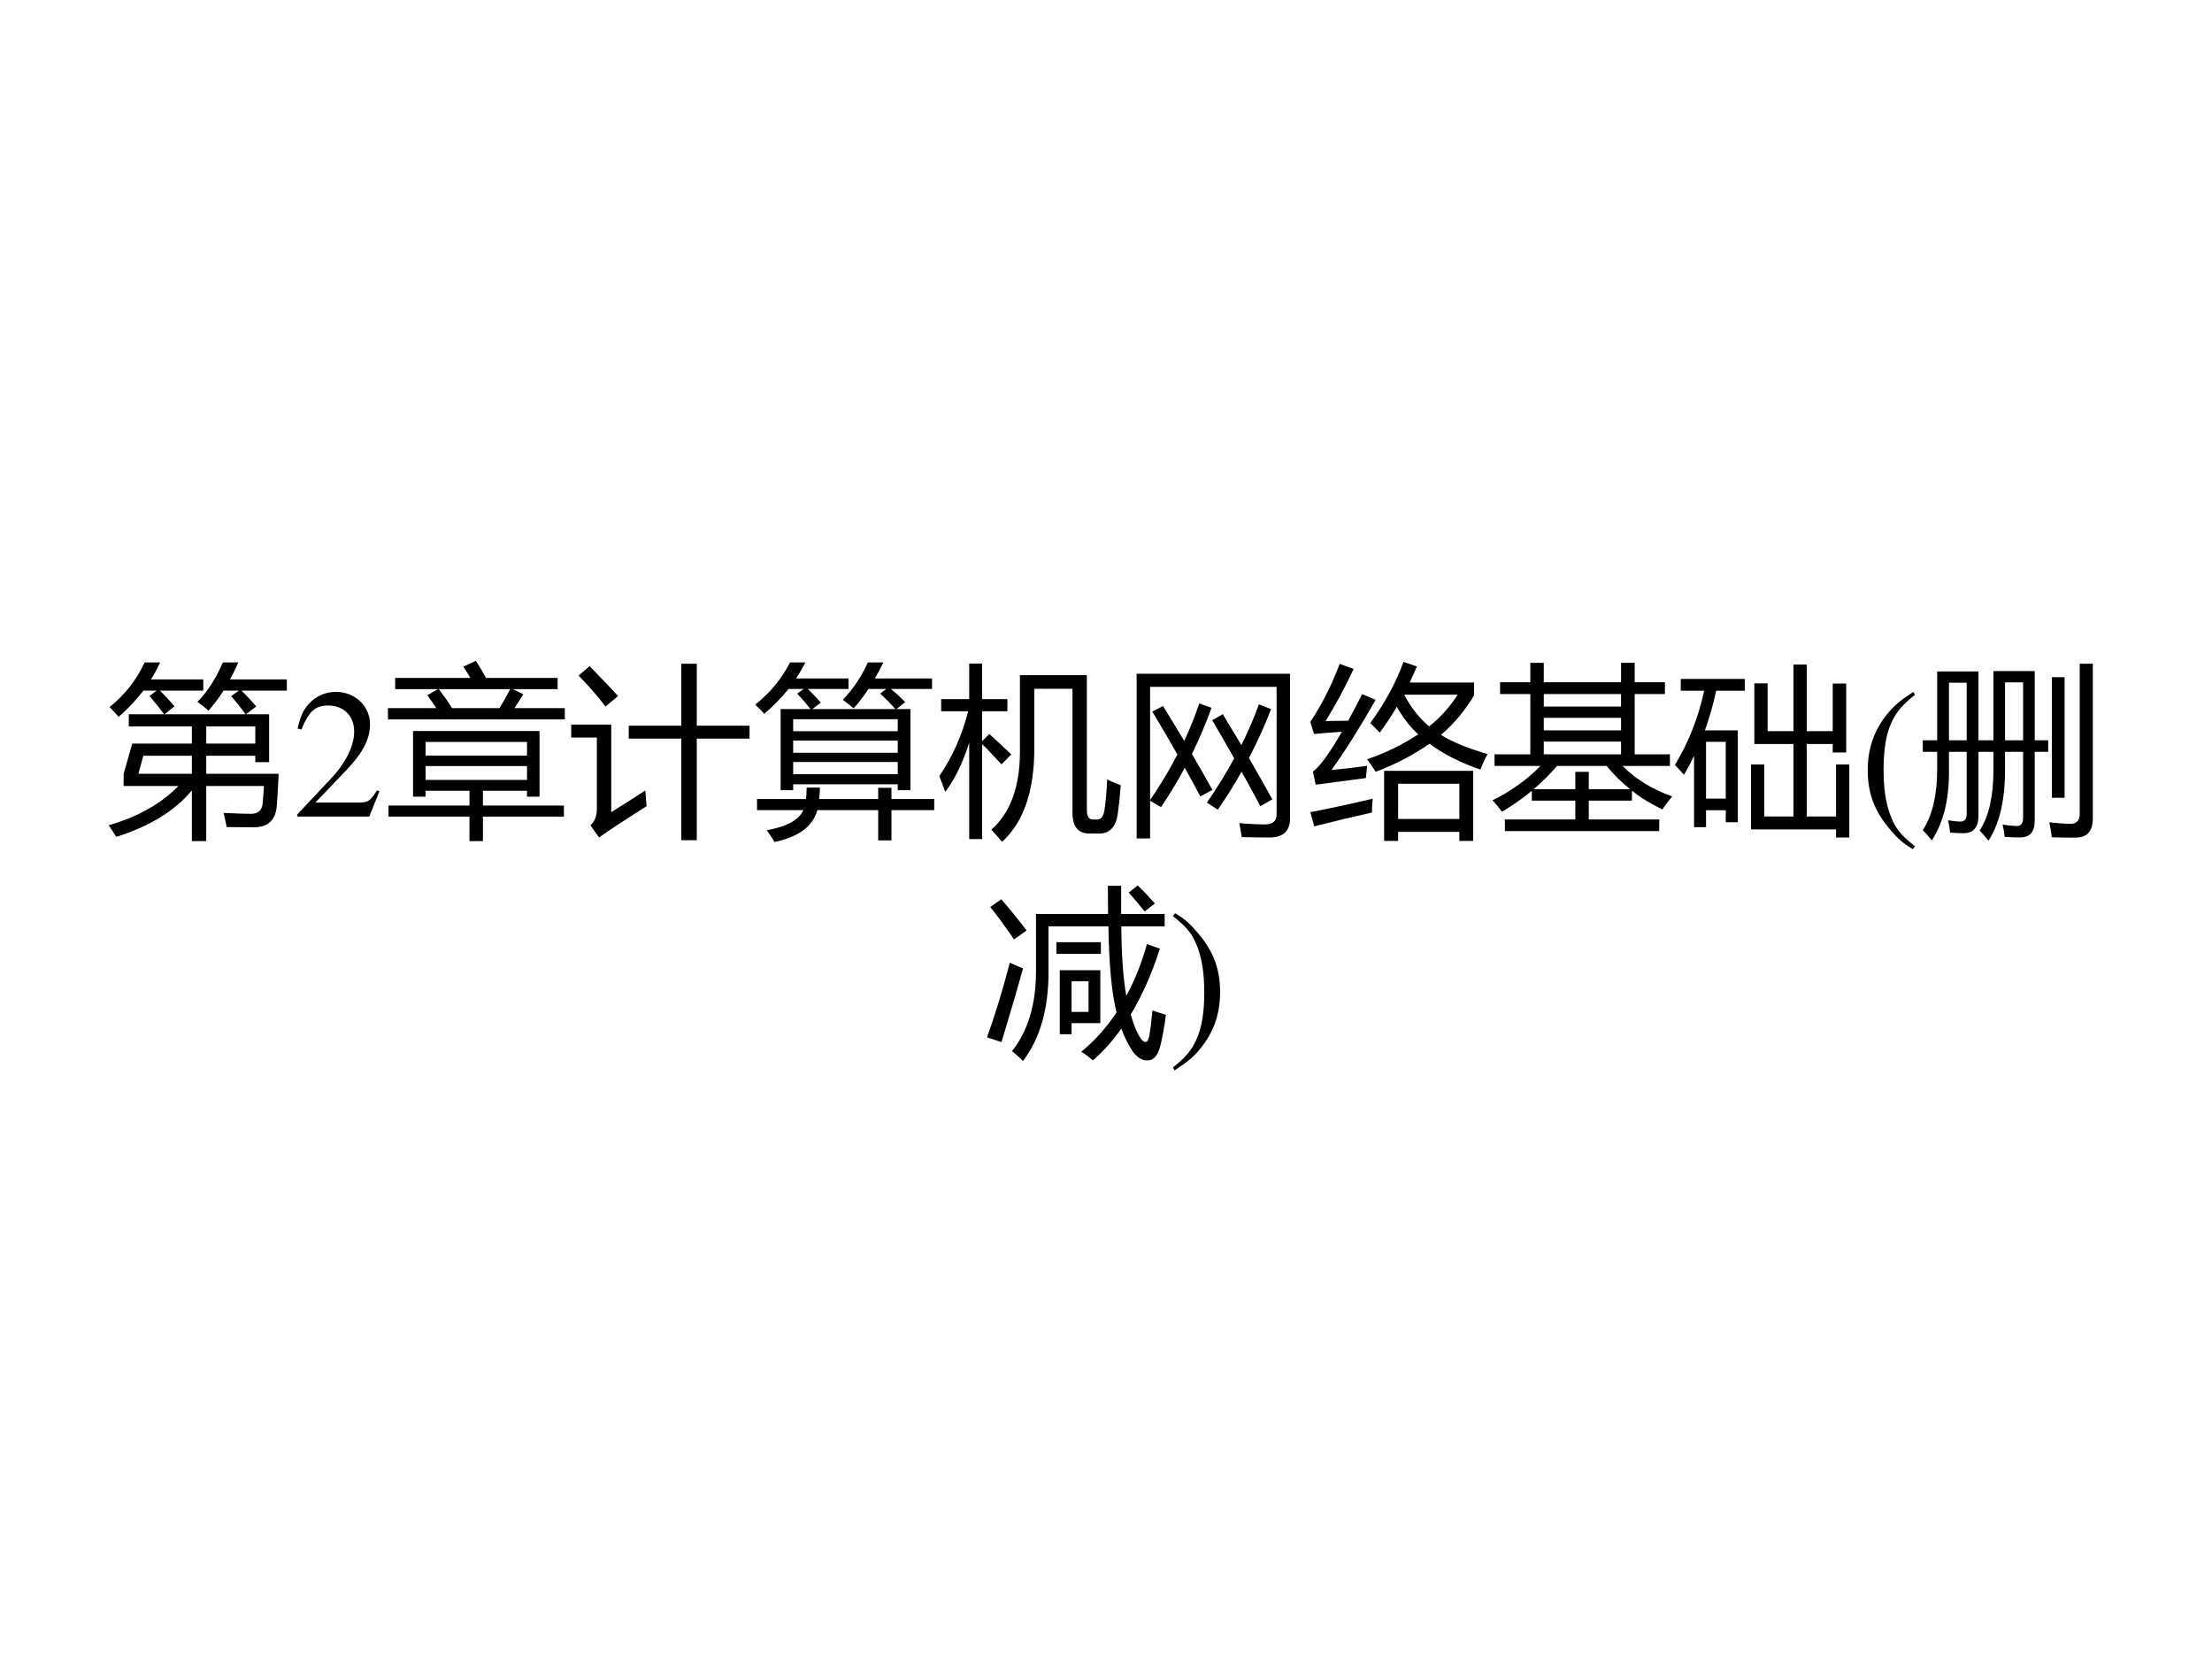
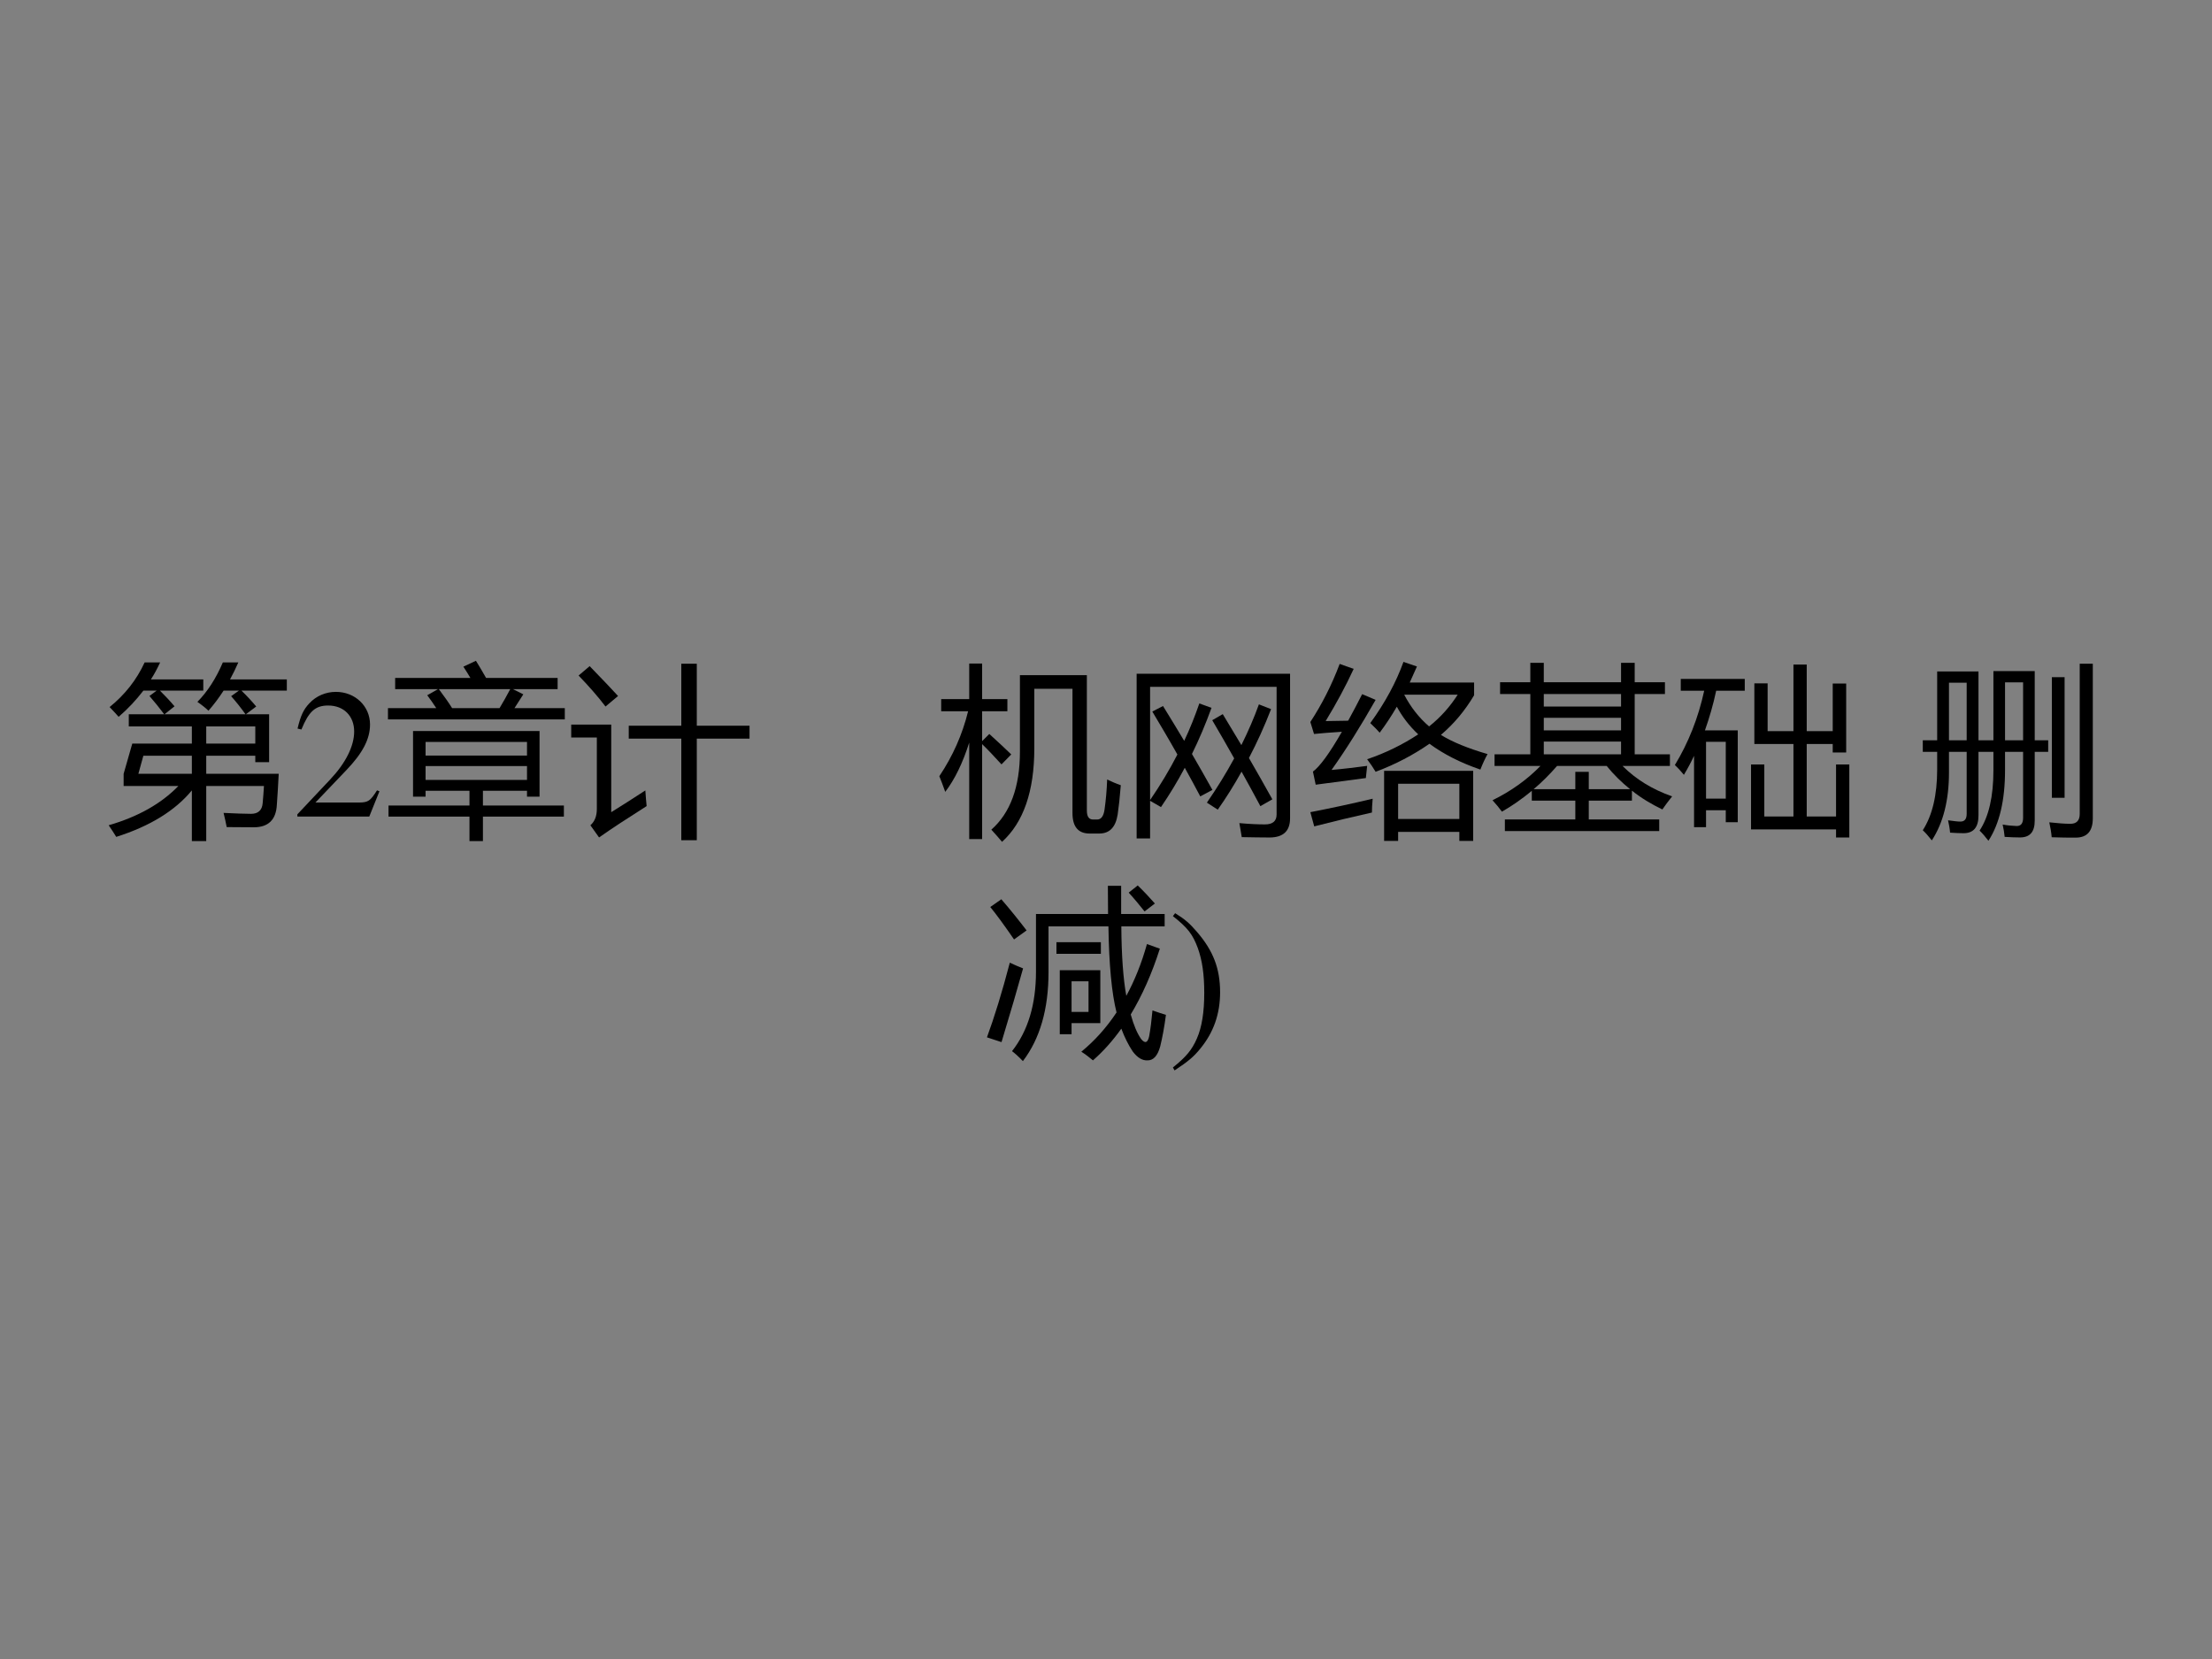
<svg xmlns="http://www.w3.org/2000/svg" xmlns:xlink="http://www.w3.org/1999/xlink" version="1.1" width="720pt" height="540pt" viewBox="0 0 720 540">
  <rect x="0" y="0" width="720" height="540" fill="#808080" stroke="none" />
  <g enable-background="new">
    <g>
      <g id="Layer-1" data-name="Artifact">
        <clipPath id="cp0">
          <path transform="matrix(1,0,0,-1,0,540)" d="M 0 0 L 720 0 L 720 540 L 0 540 Z " fill-rule="evenodd" />
        </clipPath>
        <g clip-path="url(#cp0)">
-           <path transform="matrix(1,0,0,-1,0,540)" d="M 0 0 L 720 0 L 720 540 L 0 540 Z " fill="#ffffff" fill-rule="evenodd" />
-         </g>
+           </g>
      </g>
      <g id="Layer-1" data-name="Span">
        <clipPath id="cp1">
          <path transform="matrix(1,0,0,-1,0,540)" d="M 0 0 L 720 0 L 720 540 L 0 540 Z " fill-rule="evenodd" />
        </clipPath>
        <g clip-path="url(#cp1)">
          <symbol id="font_2_986">
            <path d="M .619 .969 L .703 .969 C .689 .937 .674 .906 .658 .877 L .966 .877 L .966 .816 L .72 .816 C .748 .789 .775 .76 .8 .73 L .744 .688 L .87 .688 L .87 .428 L .795 .428 L .795 .463 L .529 .463 L .529 .365 L .922 .365 C .919 .307 .916 .251 .912 .198 C .908 .116 .866 .075 .787 .075 C .747 .075 .698 .076 .64 .076 C .635 .1 .63 .126 .623 .153 C .687 .15 .737 .148 .772 .148 C .811 .148 .832 .168 .835 .206 C .838 .237 .84 .268 .842 .299 L .529 .299 L .529 0 L .451 0 L .451 .275 C .36 .165 .224 .081 .041 .023 C .029 .042 .016 .063 0 .086 C .159 .132 .285 .203 .378 .299 L .081 .299 L .081 .365 L .128 .529 L .451 .529 L .451 .622 L .109 .622 L .109 .688 L .301 .688 C .274 .724 .247 .757 .221 .787 L .26 .816 L .188 .816 C .149 .765 .104 .717 .054 .674 C .041 .689 .024 .707 .005 .727 C .088 .794 .151 .874 .195 .969 L .279 .969 C .264 .937 .248 .906 .229 .877 L .513 .877 L .513 .816 L .278 .816 C .304 .79 .331 .762 .357 .731 L .303 .688 L .742 .688 C .716 .724 .69 .757 .664 .786 L .706 .816 L .623 .816 C .597 .776 .57 .74 .541 .707 C .527 .721 .507 .737 .481 .755 C .536 .811 .582 .882 .619 .969 M .161 .365 L .451 .365 L .451 .463 L .188 .463 L .161 .365 M .795 .622 L .529 .622 L .529 .529 L .795 .529 L .795 .622 Z " />
          </symbol>
          <use xlink:href="#font_2_986" transform="matrix(60.024,0,0,-60.024,35.378,273.781)" />
        </g>
        <clipPath id="cp3">
          <path transform="matrix(1,0,0,-1,0,540)" d="M 0 0 L 720 0 L 720 540 L 0 540 Z " fill-rule="evenodd" />
        </clipPath>
        <g clip-path="url(#cp3)">
          <symbol id="font_4_13">
            <path d="M .445 .137 L .432 .142 C .395 .084 .384 .077 .337 .076 L .098 .076 L .266 .252 C .355 .345 .394 .421 .394 .499 C .394 .599 .313 .676 .209 .676 C .154 .676 .102 .654 .065 .614 C .033 .58 .018 .548 .001 .477 L .022 .472 C .062 .57 .097 .602 .167 .602 C .252 .602 .308 .545 .308 .461 C .308 .382 .262 .29 .178 .201 L 0 .012 L 0 0 L .39 0 L .445 .137 Z " />
          </symbol>
          <use xlink:href="#font_4_13" transform="matrix(60.024,0,0,-60.024,96.793,265.78)" />
        </g>
        <clipPath id="cp5">
          <path transform="matrix(1,0,0,-1,0,540)" d="M 0 0 L 720 0 L 720 540 L 0 540 Z " fill-rule="evenodd" />
        </clipPath>
        <g clip-path="url(#cp5)">
          <symbol id="font_2_97e">
            <path d="M .003 .193 L .442 .193 L .442 .273 L .204 .273 L .204 .241 L .136 .241 L .136 .597 L .822 .597 L .822 .241 L .754 .241 L .754 .273 L .515 .273 L .515 .193 L .954 .193 L .954 .133 L .515 .133 L .515 0 L .442 0 L .442 .133 L .003 .133 L .003 .193 M 0 .721 L .262 .721 C .245 .747 .229 .77 .213 .791 L .271 .824 L .039 .824 L .039 .885 L .447 .885 C .435 .905 .423 .925 .409 .946 L .477 .978 C .494 .951 .512 .92 .532 .885 L .92 .885 L .92 .824 L .678 .824 L .734 .796 C .716 .767 .7 .742 .686 .721 L .959 .721 L .959 .66 L 0 .66 L 0 .721 M .204 .332 L .754 .332 L .754 .407 L .204 .407 L .204 .332 M .754 .538 L .204 .538 L .204 .464 L .754 .464 L .754 .538 M .348 .721 L .605 .721 C .625 .754 .644 .788 .663 .824 L .276 .824 C .306 .784 .33 .75 .348 .721 Z " />
          </symbol>
          <symbol id="font_2_a8b">
            <path d="M .312 .621 L .597 .621 L .597 .957 L .681 .957 L .681 .621 L .967 .621 L .967 .551 L .681 .551 L .681 0 L .597 0 L .597 .551 L .312 .551 L .312 .621 M .402 .27 C .404 .236 .407 .207 .409 .185 C .305 .119 .219 .063 .151 .015 L .104 .081 C .127 .101 .139 .13 .139 .17 L .139 .557 L 0 .557 L 0 .627 L .217 .627 L .217 .152 C .273 .187 .335 .226 .402 .27 M .1 .944 C .171 .871 .222 .817 .254 .782 L .186 .725 C .145 .779 .096 .835 .04 .893 L .1 .944 Z " />
          </symbol>
          <symbol id="font_2_991">
-             <path d="M .138 .721 L .3 .721 C .276 .751 .252 .779 .228 .805 L .263 .83 L .181 .83 C .142 .782 .098 .737 .049 .695 C .035 .712 .018 .728 0 .745 C .08 .808 .143 .884 .189 .974 L .272 .974 C .257 .944 .24 .915 .222 .887 L .506 .887 L .506 .83 L .286 .83 C .31 .806 .333 .782 .356 .756 L .31 .721 L .76 .721 C .736 .749 .708 .777 .678 .805 L .711 .83 L .614 .83 C .589 .791 .562 .756 .534 .725 C .517 .74 .497 .755 .475 .771 C .53 .828 .576 .896 .611 .974 L .695 .974 C .68 .943 .665 .914 .649 .887 L .959 .887 L .959 .83 L .736 .83 C .764 .807 .79 .783 .813 .759 L .766 .721 L .842 .721 L .842 .281 L .773 .281 L .773 .313 L .206 .313 L .206 .281 L .138 .281 L .138 .721 M .01 .233 L .275 .233 C .278 .252 .279 .272 .279 .295 L .351 .295 C .351 .273 .349 .253 .347 .233 L .667 .233 L .667 .294 L .739 .294 L .739 .233 L .971 .233 L .971 .173 L .739 .173 L .739 .009 L .667 .009 L .667 .173 L .337 .173 C .313 .085 .236 .028 .105 0 C .093 .02 .079 .042 .062 .064 C .171 .083 .237 .119 .261 .173 L .01 .173 L .01 .233 M .773 .666 L .206 .666 L .206 .601 L .773 .601 L .773 .666 M .206 .368 L .773 .368 L .773 .434 L .206 .434 L .206 .368 M .206 .484 L .773 .484 L .773 .55 L .206 .55 L .206 .484 Z " />
-           </symbol>
+             </symbol>
          <symbol id="font_2_7d1">
            <path d="M .515 .83 L .515 .507 C .515 .274 .456 .105 .34 0 C .322 .022 .302 .044 .282 .066 C .385 .157 .437 .298 .437 .489 L .437 .904 L .8 .904 L .8 .17 C .8 .137 .811 .121 .834 .121 L .856 .121 C .877 .121 .891 .139 .896 .176 C .903 .226 .908 .28 .91 .338 C .933 .327 .958 .316 .984 .307 C .979 .242 .973 .189 .967 .148 C .956 .079 .923 .045 .867 .045 L .815 .045 C .753 .045 .722 .082 .722 .156 L .722 .83 L .515 .83 M 0 .356 C .073 .465 .125 .582 .156 .708 L .01 .708 L .01 .774 L .162 .774 L .162 .967 L .232 .967 L .232 .774 L .369 .774 L .369 .708 L .232 .708 L .232 .546 L .271 .585 C .322 .539 .361 .502 .39 .474 L .337 .42 C .297 .464 .262 .501 .232 .53 L .232 .015 L .162 .015 L .162 .538 C .127 .428 .084 .339 .032 .271 C .022 .3 .011 .328 0 .356 Z " />
          </symbol>
          <symbol id="font_2_9e0">
            <path d="M .085 .688 L .143 .718 C .181 .656 .22 .593 .258 .529 C .29 .597 .317 .665 .34 .732 L .406 .708 C .374 .62 .339 .537 .3 .458 C .337 .395 .374 .329 .411 .263 L .345 .228 C .318 .279 .29 .331 .261 .383 C .221 .308 .178 .237 .132 .17 L .073 .204 L .073 0 L 0 0 L 0 .893 L .832 .893 L .832 .109 C .832 .04 .795 .005 .72 .005 C .678 .005 .628 .006 .57 .007 C .567 .028 .562 .053 .557 .083 C .611 .078 .658 .076 .696 .076 C .738 .076 .759 .094 .759 .13 L .759 .822 L .073 .822 L .073 .208 C .129 .29 .179 .373 .221 .455 C .178 .532 .132 .609 .085 .688 M .41 .641 L .467 .674 C .499 .621 .533 .565 .568 .506 C .605 .581 .637 .654 .663 .727 L .729 .701 C .693 .608 .653 .52 .609 .436 C .65 .365 .692 .291 .736 .212 L .671 .175 C .638 .237 .604 .299 .569 .362 C .529 .29 .486 .221 .44 .156 L .381 .194 C .437 .275 .486 .355 .529 .434 C .491 .502 .451 .571 .41 .641 Z " />
          </symbol>
          <symbol id="font_2_9cc">
            <path d="M .325 .639 C .405 .749 .465 .86 .505 .971 L .578 .946 C .565 .916 .552 .887 .539 .859 L .888 .859 L .888 .79 C .84 .709 .781 .637 .708 .575 C .771 .536 .855 .502 .961 .471 C .948 .448 .935 .42 .922 .387 C .814 .424 .722 .471 .646 .527 C .558 .466 .461 .415 .354 .375 C .341 .397 .325 .42 .308 .443 C .408 .477 .5 .522 .585 .578 C .536 .624 .498 .674 .469 .728 C .44 .678 .409 .631 .376 .587 C .364 .601 .347 .618 .325 .639 M .4 .38 L .883 .38 L .883 0 L .808 0 L .808 .049 L .476 .049 L .476 0 L .4 0 L .4 .38 M .115 .385 C .183 .391 .247 .399 .308 .407 C .305 .378 .303 .356 .301 .341 C .186 .326 .095 .314 .029 .305 L .014 .376 C .051 .403 .104 .475 .171 .592 C .109 .588 .058 .584 .02 .58 L 0 .645 C .062 .74 .116 .845 .159 .96 L .235 .933 C .192 .84 .141 .745 .083 .65 C .109 .65 .149 .651 .205 .652 C .229 .695 .254 .743 .281 .796 L .354 .765 C .275 .626 .196 .499 .115 .385 M .808 .31 L .476 .31 L .476 .119 L .808 .119 L .808 .31 M .799 .793 L .509 .793 C .544 .726 .589 .668 .644 .621 C .707 .671 .758 .729 .799 .793 M 0 .156 C .108 .177 .221 .201 .338 .229 C .335 .197 .334 .173 .334 .154 C .23 .131 .126 .106 .021 .079 L 0 .156 Z " />
          </symbol>
          <symbol id="font_2_5c2">
            <path d="M .974 .188 C .952 .161 .935 .137 .921 .117 C .861 .146 .806 .179 .756 .219 L .756 .165 L .522 .165 L .522 .063 L .904 .063 L .904 0 L .067 0 L .067 .063 L .449 .063 L .449 .165 L .213 .165 L .213 .218 C .161 .175 .107 .137 .051 .105 C .038 .123 .021 .144 0 .167 C .1 .216 .187 .278 .26 .353 L .011 .353 L .011 .416 L .205 .416 L .205 .743 L .041 .743 L .041 .807 L .205 .807 L .205 .912 L .278 .912 L .278 .807 L .697 .807 L .697 .912 L .771 .912 L .771 .807 L .935 .807 L .935 .743 L .771 .743 L .771 .416 L .962 .416 L .962 .353 L .705 .353 C .778 .28 .868 .225 .974 .188 M .449 .321 L .522 .321 L .522 .227 L .746 .227 C .7 .264 .657 .306 .619 .353 L .35 .353 C .309 .306 .267 .264 .223 .227 L .449 .227 L .449 .321 M .278 .416 L .697 .416 L .697 .485 L .278 .485 L .278 .416 M .278 .546 L .697 .546 L .697 .614 L .278 .614 L .278 .546 M .278 .675 L .697 .675 L .697 .743 L .278 .743 L .278 .675 Z " />
          </symbol>
          <symbol id="font_2_945">
            <path d="M .856 .461 L .856 .507 L .715 .507 L .715 .114 L .874 .114 L .874 .396 L .946 .396 L .946 0 L .874 0 L .874 .044 L .413 .044 L .413 .396 L .485 .396 L .485 .114 L .643 .114 L .643 .507 L .431 .507 L .431 .836 L .503 .836 L .503 .577 L .643 .577 L .643 .938 L .715 .938 L .715 .577 L .856 .577 L .856 .835 L .929 .835 L .929 .461 L .856 .461 M 0 .393 C .074 .515 .127 .649 .159 .796 L .032 .796 L .032 .86 L .379 .86 L .379 .796 L .224 .796 C .208 .72 .187 .649 .163 .581 L .341 .581 L .341 .083 L .276 .083 L .276 .148 L .169 .148 L .169 .056 L .104 .056 L .104 .443 C .087 .407 .069 .373 .049 .34 C .035 .357 .019 .375 0 .393 M .276 .519 L .169 .519 L .169 .211 L .276 .211 L .276 .519 Z " />
          </symbol>
          <use xlink:href="#font_2_97e" transform="matrix(60.024,0,0,-60.024,126.28,273.781)" />
          <use xlink:href="#font_2_a8b" transform="matrix(60.024,0,0,-60.024,185.928,273.488)" />
          <use xlink:href="#font_2_991" transform="matrix(60.024,0,0,-60.024,245.811,274.074)" />
          <use xlink:href="#font_2_7d1" transform="matrix(60.024,0,0,-60.024,305.752,274.016)" />
          <use xlink:href="#font_2_9e0" transform="matrix(60.024,0,0,-60.024,369.972,272.902)" />
          <use xlink:href="#font_2_9cc" transform="matrix(60.024,0,0,-60.024,426.514,273.723)" />
          <use xlink:href="#font_2_5c2" transform="matrix(60.024,0,0,-60.024,485.811,270.499)" />
          <use xlink:href="#font_2_945" transform="matrix(60.024,0,0,-60.024,545.166,272.609)" />
        </g>
        <clipPath id="cp6">
-           <path transform="matrix(1,0,0,-1,0,540)" d="M 0 0 L 720 0 L 720 540 L 0 540 Z " fill-rule="evenodd" />
-         </clipPath>
+           </clipPath>
        <g clip-path="url(#cp6)">
          <symbol id="font_4_9">
            <path d="M .247 .853 C .173 .804 .143 .779 .106 .733 C .035 .646 0 .546 0 .429 C 0 .301 .037 .204 .125 .102 C .166 .054 .192 .032 .244 0 L .256 .016 C .176 .079 .148 .115 .121 .189 C .097 .256 .086 .331 .086 .432 C .086 .537 .099 .62 .126 .681 C .154 .743 .184 .779 .256 .837 L .247 .853 Z " />
          </symbol>
          <use xlink:href="#font_4_9" transform="matrix(60.024,0,0,-60.024,607.941,276.404)" />
        </g>
        <clipPath id="cp7">
          <path transform="matrix(1,0,0,-1,0,540)" d="M 0 0 L 720 0 L 720 540 L 0 540 Z " fill-rule="evenodd" />
        </clipPath>
        <g clip-path="url(#cp7)">
          <symbol id="font_2_4ed">
            <path d="M .383 .92 L .607 .92 L .607 .545 L .68 .545 L .68 .482 L .607 .482 L .607 .109 C .607 .048 .581 .018 .527 .018 C .504 .018 .476 .019 .444 .021 C .442 .043 .438 .066 .433 .088 C .459 .083 .484 .081 .508 .08 C .532 .079 .544 .094 .544 .125 L .544 .482 L .446 .482 L .446 .382 C .446 .22 .416 .092 .356 0 C .338 .023 .322 .042 .308 .055 C .358 .131 .383 .24 .383 .382 L .383 .482 L .302 .482 L .302 .137 C .302 .073 .275 .041 .221 .041 C .199 .041 .175 .042 .148 .044 C .146 .067 .142 .089 .137 .111 C .166 .107 .188 .104 .204 .104 C .227 .104 .238 .118 .238 .146 L .238 .482 L .142 .482 L .142 .37 C .142 .22 .111 .097 .049 .002 C .031 .025 .014 .044 0 .057 C .052 .138 .078 .248 .078 .387 L .078 .482 L 0 .482 L 0 .545 L .078 .545 L .078 .918 L .302 .918 L .302 .545 L .383 .545 L .383 .92 M .851 .96 L .922 .96 L .922 .122 C .922 .052 .891 .017 .829 .017 C .792 .017 .749 .017 .699 .019 C .697 .045 .692 .072 .686 .1 C .732 .095 .77 .092 .798 .092 C .833 .091 .851 .109 .851 .145 L .851 .96 M .769 .233 L .7 .233 L .7 .887 L .769 .887 L .769 .233 M .544 .859 L .446 .859 L .446 .545 L .544 .545 L .544 .859 M .238 .857 L .142 .857 L .142 .545 L .238 .545 L .238 .857 Z " />
          </symbol>
          <use xlink:href="#font_2_4ed" transform="matrix(60.024,0,0,-60.024,625.862,273.664)" />
        </g>
        <clipPath id="cp8">
          <path transform="matrix(1,0,0,-1,0,540)" d="M 0 0 L 720 0 L 720 540 L 0 540 Z " fill-rule="evenodd" />
        </clipPath>
        <g clip-path="url(#cp8)">
          <symbol id="font_2_4d7">
            <path d="M .512 .051 C .584 .11 .648 .181 .703 .264 C .677 .367 .662 .522 .659 .731 L .334 .731 L .334 .482 C .334 .283 .288 .122 .195 0 C .171 .025 .151 .043 .136 .054 C .222 .163 .266 .307 .266 .486 L .266 .798 L .657 .798 C .657 .85 .656 .901 .656 .951 L .728 .951 C .728 .902 .728 .851 .728 .798 L .964 .798 L .964 .731 L .729 .731 C .73 .574 .739 .448 .756 .354 C .801 .437 .839 .531 .868 .635 L .938 .61 C .895 .475 .842 .356 .78 .253 C .796 .195 .815 .15 .837 .119 C .858 .094 .872 .099 .88 .135 C .887 .173 .893 .22 .898 .275 C .929 .264 .953 .256 .971 .251 C .962 .182 .951 .125 .94 .08 C .926 .029 .903 .003 .87 .004 C .842 .003 .816 .019 .791 .052 C .767 .088 .746 .13 .729 .176 C .682 .11 .631 .053 .575 .004 C .555 .021 .534 .037 .512 .051 M .395 .493 L .615 .493 L .615 .206 L .459 .206 L .459 .146 L .395 .146 L .395 .493 M 0 .129 C .04 .238 .082 .373 .124 .534 C .149 .522 .173 .512 .196 .503 C .167 .398 .128 .265 .079 .103 L 0 .129 M .018 .836 L .078 .878 C .124 .825 .169 .769 .215 .709 L .147 .66 C .094 .737 .051 .796 .018 .836 M .551 .267 L .551 .433 L .459 .433 L .459 .267 L .551 .267 M .377 .645 L .618 .645 L .618 .582 L .377 .582 L .377 .645 M .769 .914 L .818 .953 C .851 .921 .882 .888 .911 .855 L .855 .812 C .829 .845 .8 .88 .769 .914 Z " />
          </symbol>
          <use xlink:href="#font_2_4d7" transform="matrix(60,0,0,-60,321.25,345.388)" />
        </g>
        <clipPath id="cp9">
          <path transform="matrix(1,0,0,-1,0,540)" d="M 0 0 L 720 0 L 720 540 L 0 540 Z " fill-rule="evenodd" />
        </clipPath>
        <g clip-path="url(#cp9)">
          <symbol id="font_4_a">
            <path d="M .009 0 C .083 .049 .113 .074 .15 .12 C .221 .207 .256 .307 .256 .424 C .256 .552 .219 .649 .131 .751 C .09 .799 .064 .821 .012 .853 L 0 .837 C .08 .774 .107 .739 .135 .664 C .159 .597 .17 .522 .17 .421 C .17 .316 .157 .234 .13 .173 C .103 .111 .072 .074 0 .016 L .009 0 Z " />
          </symbol>
          <use xlink:href="#font_4_a" transform="matrix(60,0,0,-60,381.78,348.42)" />
        </g>
      </g>
    </g>
  </g>
</svg>